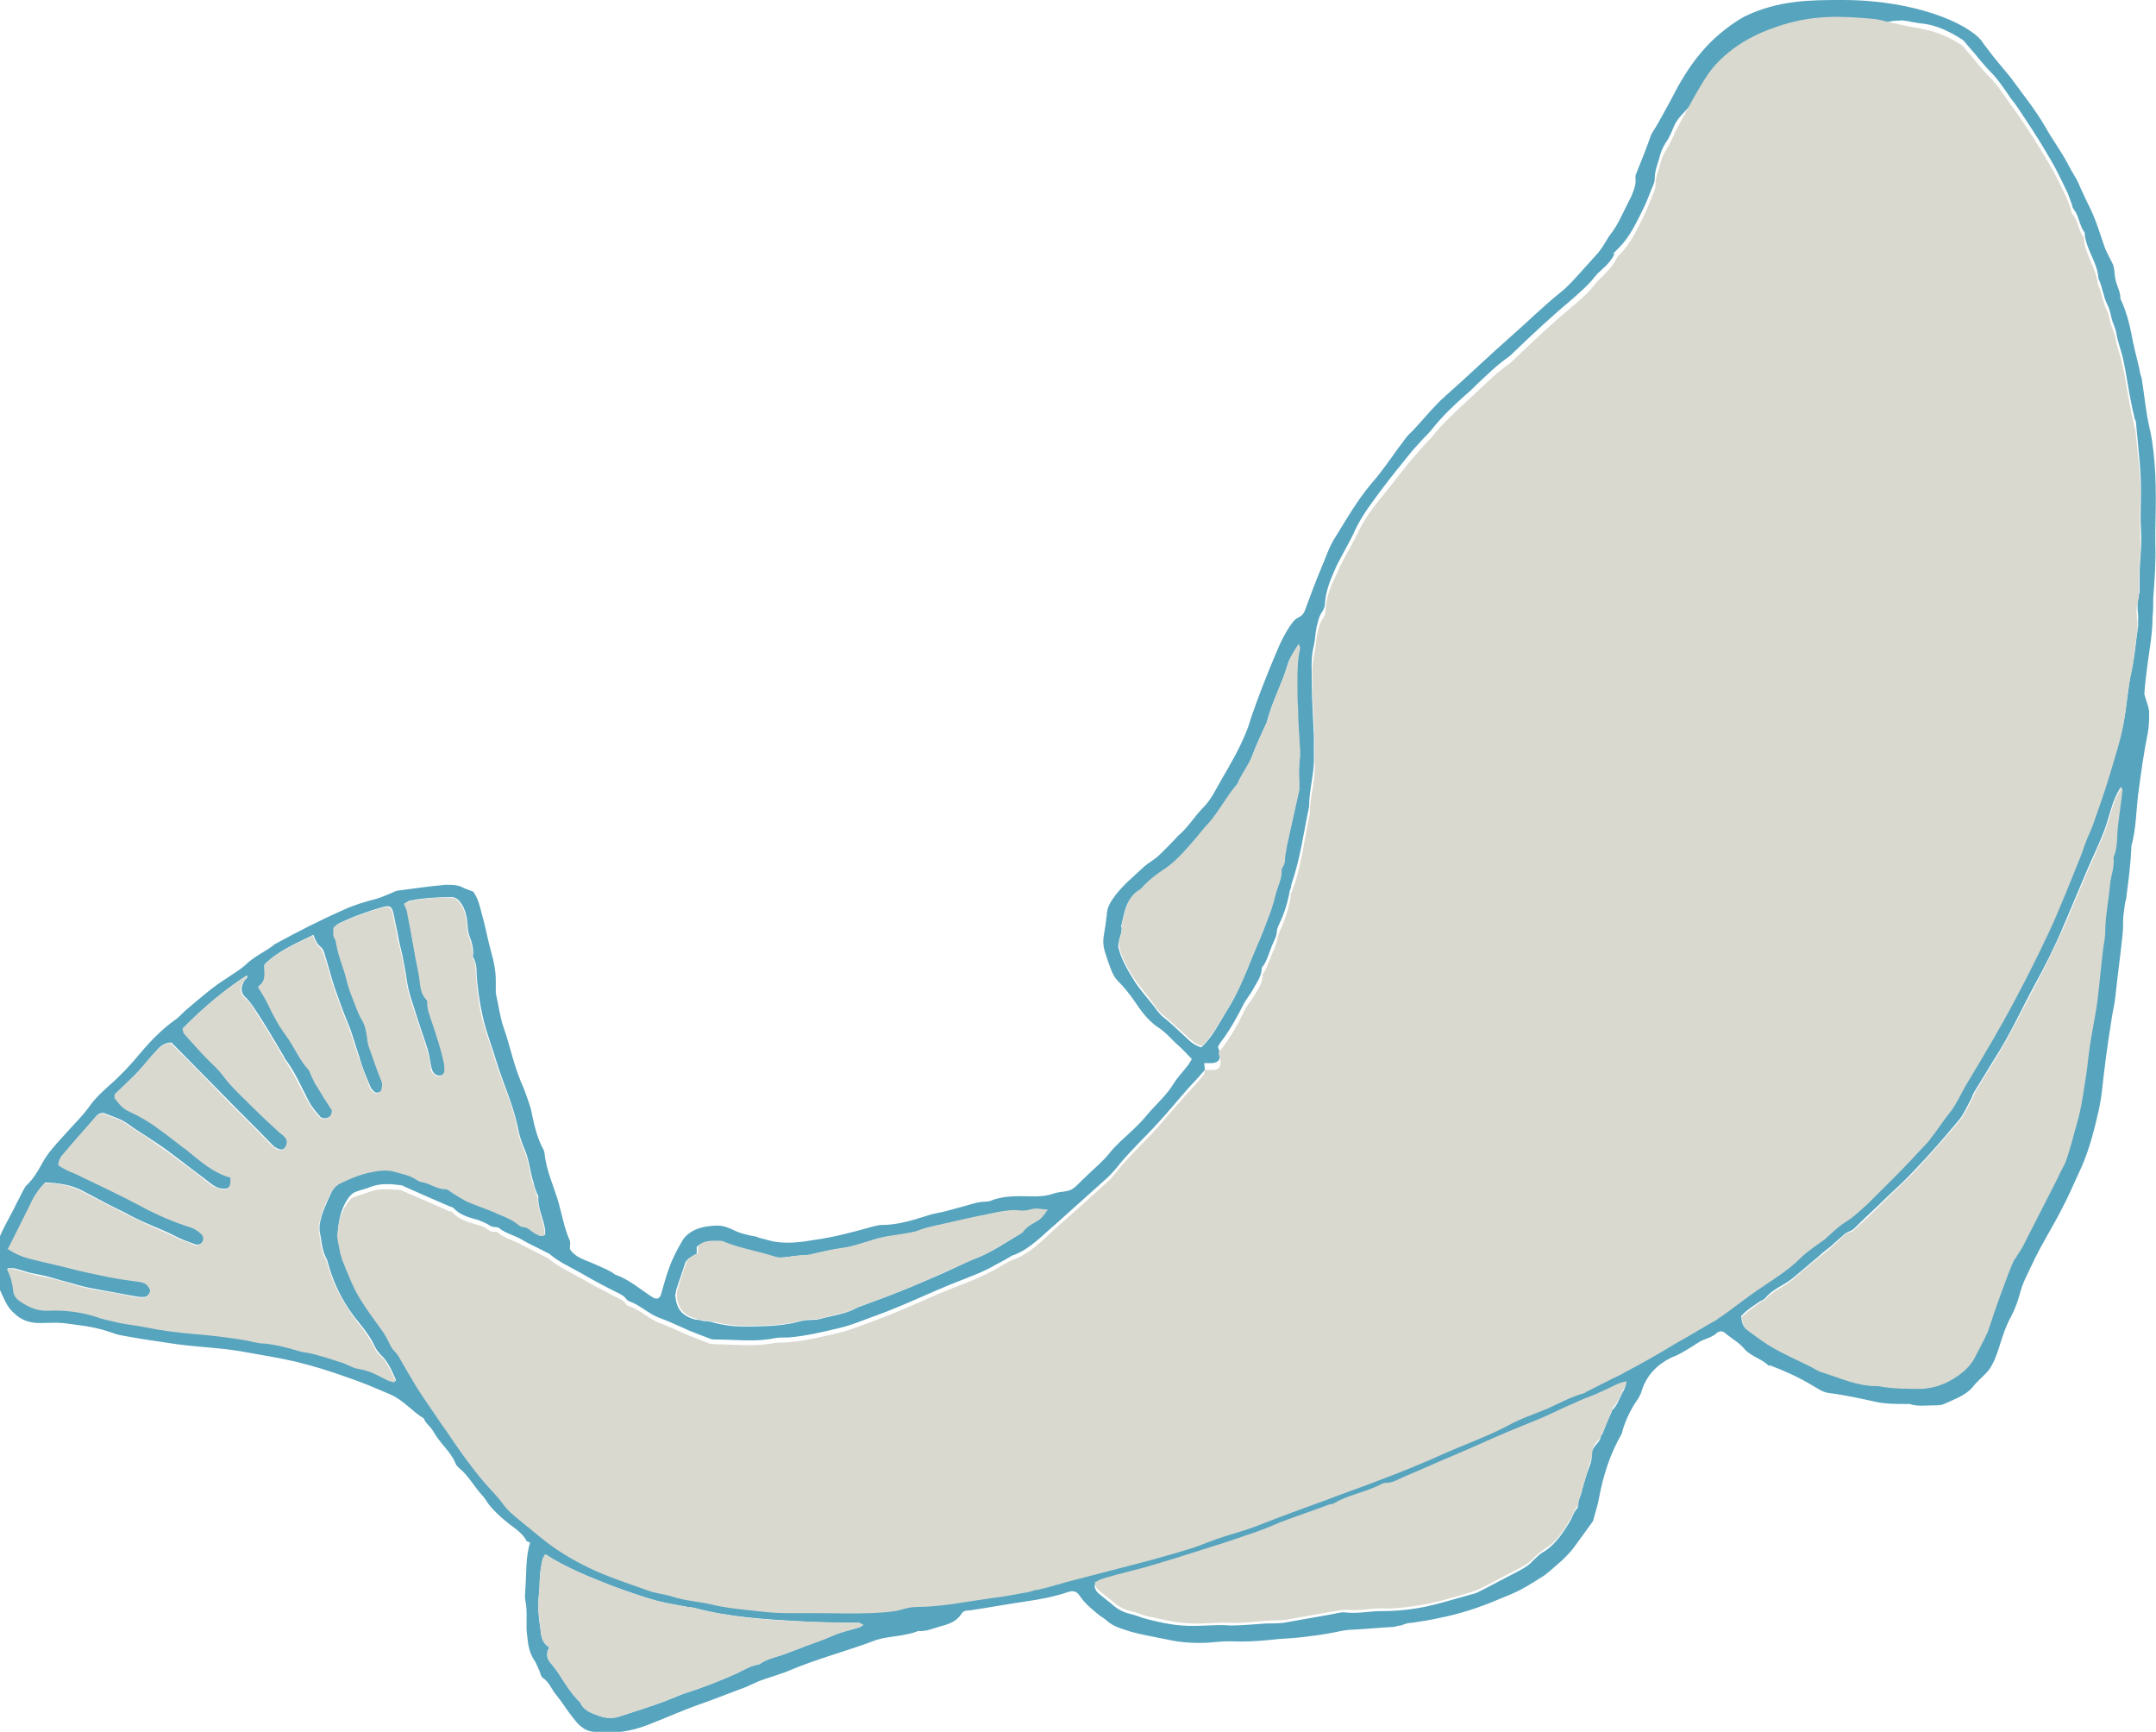
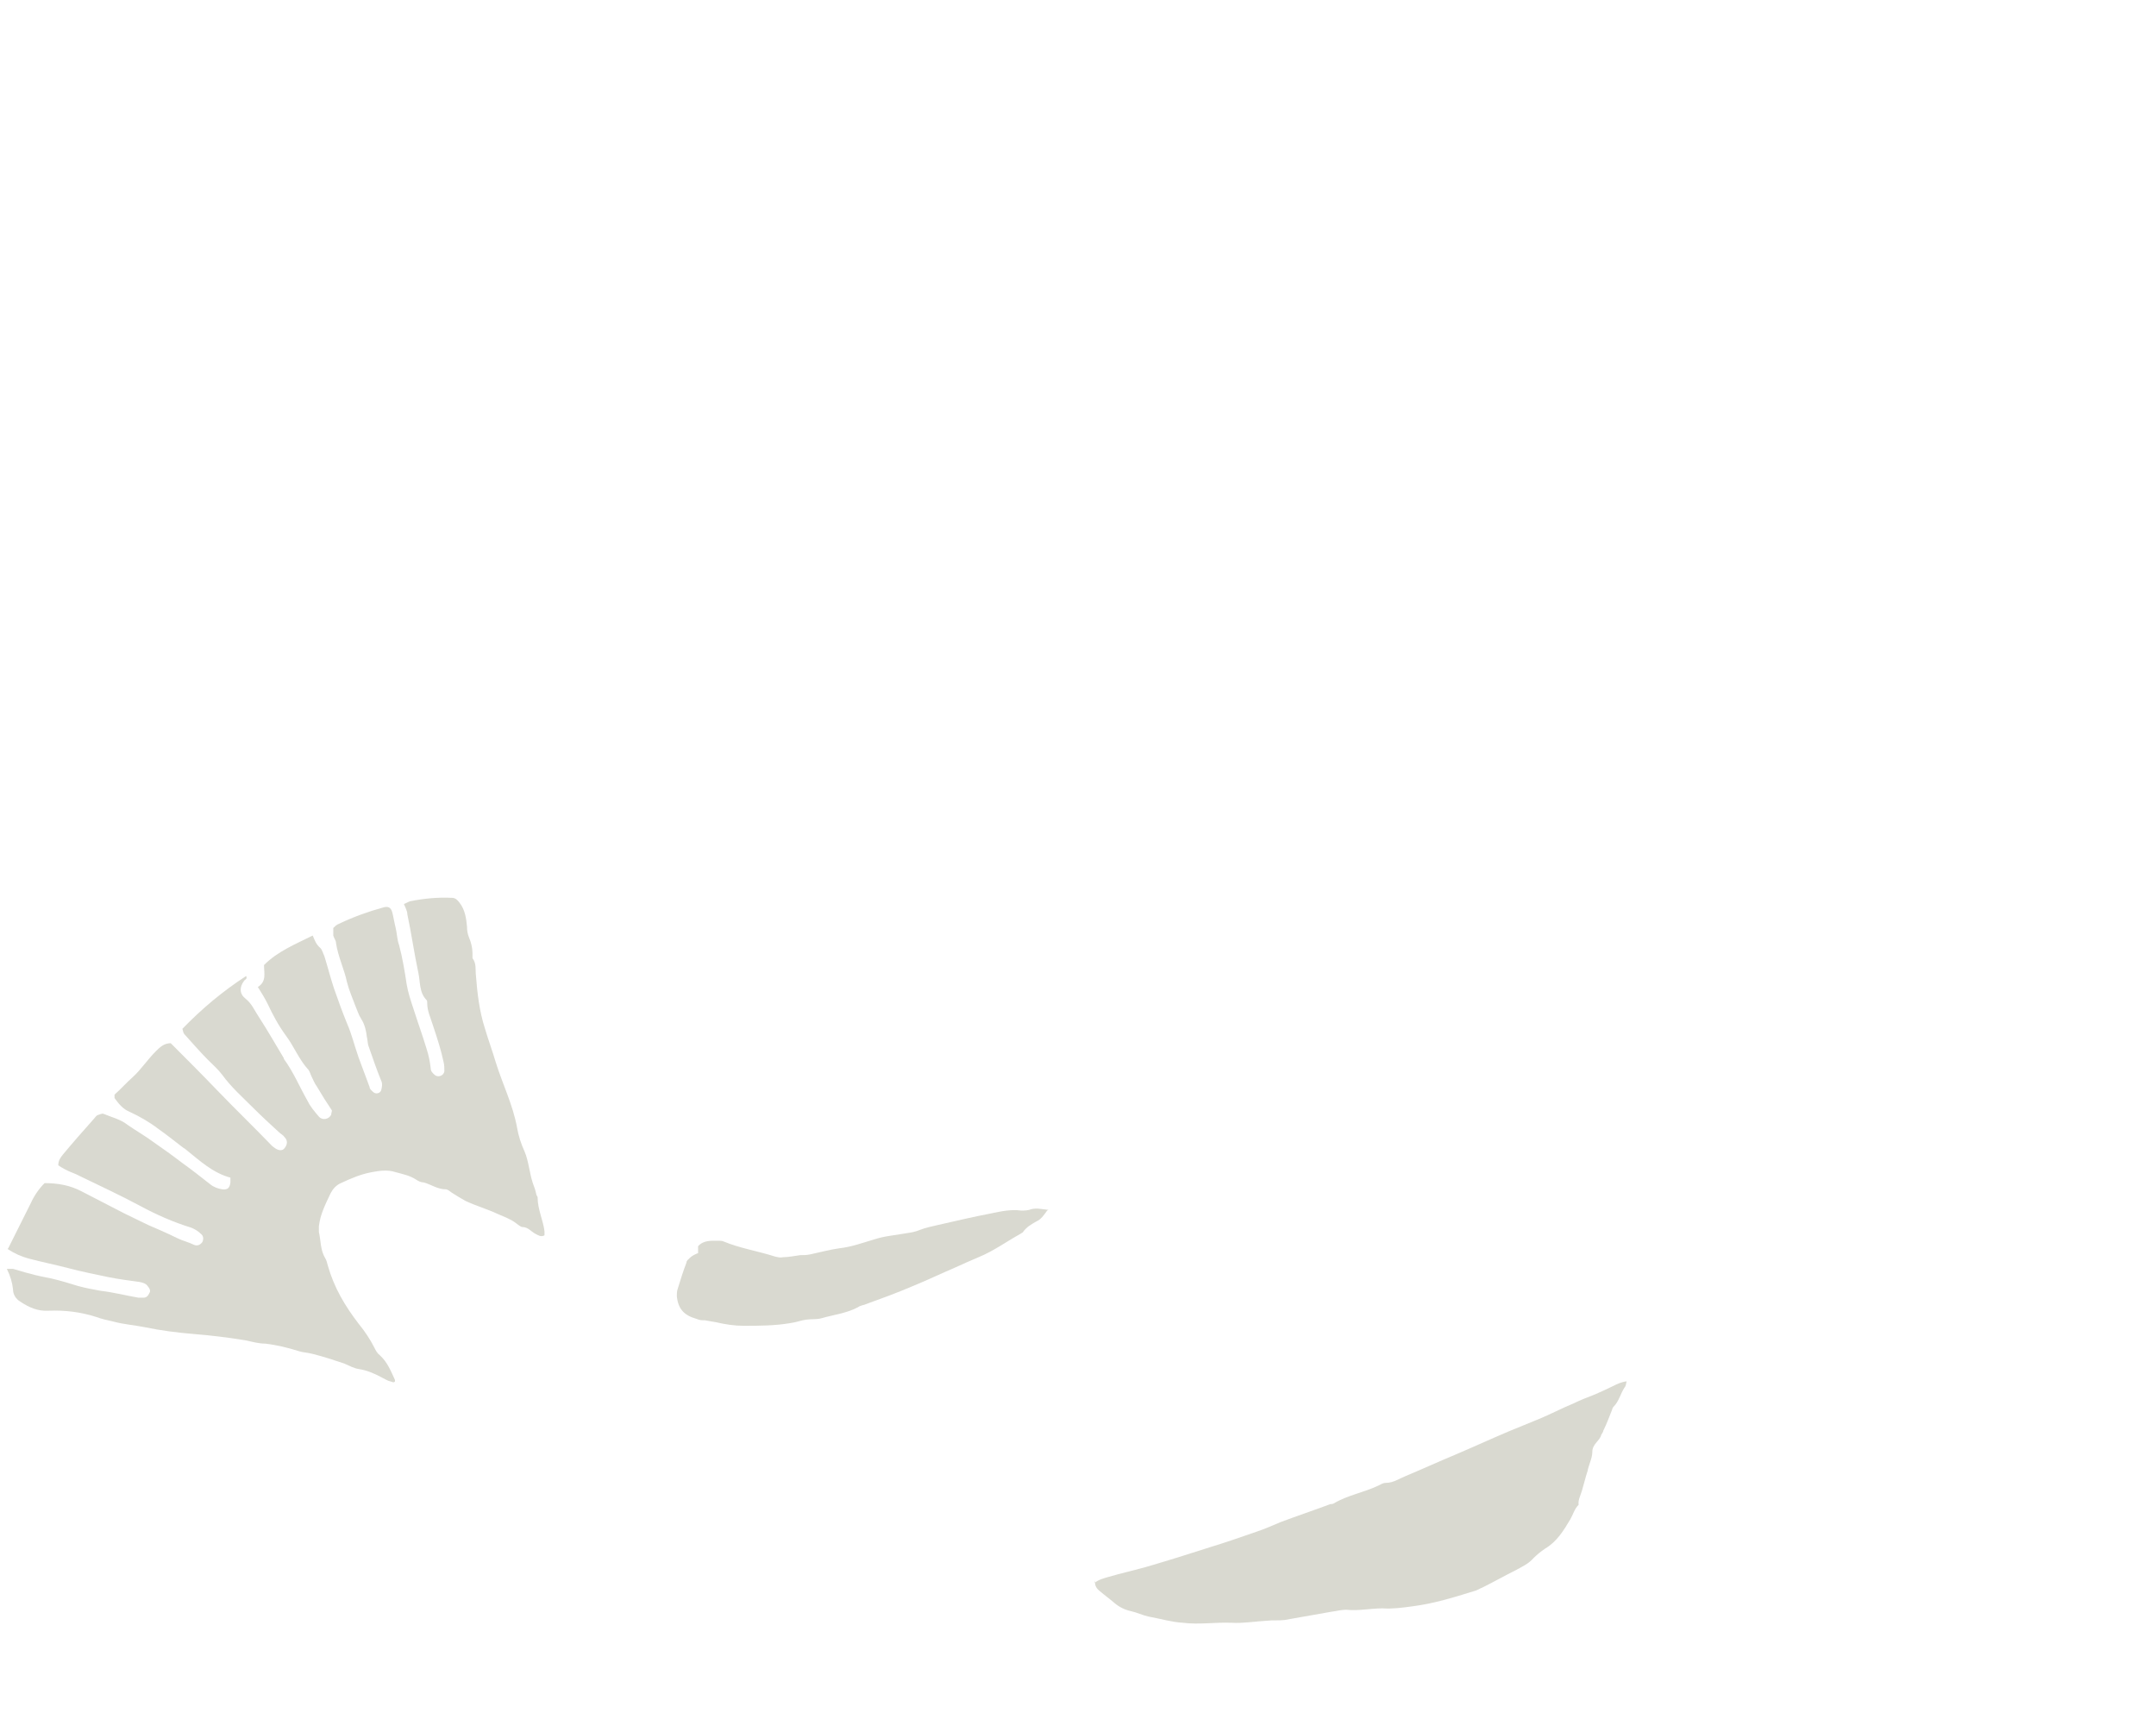
<svg xmlns="http://www.w3.org/2000/svg" viewBox="0 0 314.4 252.5">
  <defs>
    <style>      .cls-1 {        fill: #d9d9d0;      }      .cls-2 {        fill: #57a4be;      }    </style>
  </defs>
  <g>
    <g id="Layer_2">
      <g id="Design">
        <g>
-           <path class="cls-2" d="M76.8,224.7c-.4-.8-1-1.3-1.6-1.8-1.4-1-2.7-2.1-3.8-3.4-.4-.5-.7-1.1-1.1-1.5-1.2-1.3-2-2.9-3.4-4-.2-.2-.4-.4-.5-.7-.7-1.7-2.3-2.9-3.2-4.6-.4-.7-1.1-1.1-1.4-1.9-1.7-1-3-2.7-4.9-3.5-2.1-.9-4.2-1.8-6.3-2.5-2.5-.9-5.1-1.7-7.6-2.3-2.6-.6-5.3-1-8-1.5-3-.5-6.1-.6-9.1-1-2.8-.4-5.5-.8-8.2-1.3-.7-.1-1.3-.4-2-.6-2.1-.7-4.3-.9-6.5-1.2-1.1-.1-2.3,0-3.4,0-1.4,0-2.7-.4-3.7-1.4-.6-.5-1-1.1-1.3-1.7-.6-1.2-1.2-2.5-1.5-3.8-.5-1.7-.2-3.4.4-5,.6-1.7,1.6-3.3,2.4-4.9.3-.7.7-1.3,1-2,.3-.5.5-1.1.9-1.4.9-.9,1.5-1.9,2.1-3,.8-1.5,1.9-2.7,3-3.9,1.4-1.6,2.9-3,4.1-4.7.8-1.1,1.8-2,2.8-2.9,1.6-1.4,3.1-3,4.5-4.7,1.6-1.9,3.3-3.6,5.3-5,.5-.4.9-.9,1.4-1.3,1.9-1.6,3.8-3.3,5.9-4.6,1-.7,2.1-1.3,3-2.2.9-.8,2-1.4,3.1-2.1.3-.2.6-.4.8-.6,3.3-1.8,6.6-3.5,10-5,1.5-.7,3.1-1.2,4.7-1.6.8-.2,1.6-.6,2.4-.9.4-.2.8-.4,1.3-.4,2.2-.3,4.4-.6,6.6-.8.8,0,1.6,0,2.3.3.5.3,1,.4,1.7.7.7.9,1,2.2,1.3,3.4.5,1.7.8,3.5,1.3,5.3.4,1.4.7,2.8.7,4.3,0,.3,0,.7,0,1,0,.3,0,.6,0,.8.4,1.7.6,3.4,1.1,4.9.9,2.5,1.4,5.1,2.4,7.6.2.6.5,1.1.7,1.7.4,1.2.9,2.3,1.1,3.6.4,1.8.8,3.5,1.7,5.1,0,0,0,.2.1.3.2,2.6,1.4,5,2.1,7.5.5,1.8.8,3.6,1.6,5.4.1.3,0,.8,0,1.2.8,1.3,2.3,1.6,3.6,2.2,1.1.5,2.2.9,3.1,1.6,0,0,0,0,.1,0,1.9.7,3.5,2.1,5.2,3.2.6.4,1.1.3,1.3-.4.4-1.3.7-2.6,1.2-3.9.5-1.4,1.2-2.7,1.9-3.9.8-1.3,2.2-1.9,3.7-2.1,1.7-.2,2.2-.2,3.9.6.8.4,1.7.6,2.6.8.4,0,.8.2,1.1.3.9.2,1.7.5,2.6.6,1.8.2,3.5,0,5.2-.3,3-.4,5.9-1.2,8.8-2,.4-.1.8-.2,1.2-.2,2.1,0,4.2-.6,6.1-1.2.6-.2,1.2-.4,1.8-.5,1.2-.2,2.4-.6,3.6-.9,1.2-.3,2.4-.8,3.6-.8.4,0,.8-.1,1.2-.3,1.3-.4,2.5-.5,3.8-.5,1.7,0,3.4.2,5-.4.9-.3,1.9-.2,2.6-.6s1.3-1.2,2-1.8c1.2-1.2,2.5-2.2,3.6-3.6.4-.5.9-1,1.4-1.5,1.4-1.3,2.9-2.6,4.1-4.1,1.3-1.5,2.8-2.8,3.8-4.5.5-.8,1.2-1.5,1.8-2.3.3-.3.5-.7.8-1.2-.7-.7-1.3-1.4-2-2-1-.9-1.8-1.9-2.9-2.6-1.5-1-2.5-2.4-3.5-3.9-.7-1-1.5-2-2.4-2.9-.7-.7-1-1.7-1.3-2.5-.4-1.2-.9-2.3-.8-3.6.1-.9.3-1.8.4-2.7,0-.3.1-.6.1-.8,0-1.1.6-2,1.2-2.8,1.2-1.6,2.8-2.9,4.3-4.3.6-.5,1.3-.9,1.9-1.4.9-.8,1.7-1.7,2.5-2.5s.1-.2.2-.3c1.6-1.2,2.6-3,4-4.4,1.1-1.1,1.8-2.6,2.6-4,1.4-2.4,2.8-4.8,3.8-7.4.3-.8.5-1.6.8-2.4.8-2.3,1.7-4.6,2.6-6.8.8-1.9,1.5-3.8,2.6-5.5.4-.6.8-1.3,1.5-1.6.6-.3.8-.7,1-1.3.7-1.9,1.4-3.8,2.2-5.7.7-1.6,1.2-3.3,2.2-4.8,1.6-2.6,3.1-5.2,5.1-7.6,1.5-1.7,2.8-3.6,4.1-5.4.6-.7,1-1.5,1.7-2.1,1.7-1.7,3.2-3.7,5-5.3,3.3-2.9,6.5-6,9.8-8.9,2.4-2.1,4.6-4.3,7.1-6.3,1-.8,1.9-1.8,2.8-2.8.9-1,1.8-2,2.7-3,.3-.4.6-.8.9-1.3.2-.3.4-.7.6-1,.7-.9,1.3-1.8,1.8-2.9.5-1,1-2,1.5-3,.3-.8.7-1.6.6-2.5,0-.2,0-.3,0-.5.6-1.6,1.3-3.2,1.9-4.9.7-2,.2-.5,2.2-4.2,1.4-2.5,2-3.8,2.5-4.6.9-1.5,2.1-3.4,4-5.4.2-.2,2.4-2.5,5.3-4.1C259.4,0,264,0,268.7,0c10.5,0,18.3,3.4,20.3,6,.1.2.8,1.1,1.8,2.4,1.3,1.6,2.2,2.6,2.7,3.3,1.6,2.2,3.3,4.3,4.7,6.7,1.1,2,2.5,3.8,3.5,5.8.5,1,1.2,1.9,1.6,3,.6,1.3,1.2,2.6,1.8,3.8.7,1.6,1.2,3.3,1.8,5,.3.8.7,1.5,1.1,2.3.4.7.3,1.6.5,2.5.2.9.7,1.7.7,2.6,0,.3.2.5.3.8.6,1.4,1,2.9,1.3,4.4.3,1.8.8,3.5,1.2,5.3,0,.4.2.8.3,1.2.3,1.8.5,3.7.8,5.5.2,1.2.5,2.3.7,3.5.7,4.5.6,8.9.5,13.4,0,.6,0,1.1,0,1.7.1,2.7-.1,5.3-.3,8,0,.9,0,1.8-.1,2.7,0,2.3-.4,4.5-.7,6.7-.2,1.5-.4,3-.5,4.6.2.8.6,1.7.7,2.5,0,1.1,0,2.2-.2,3.2-.6,2.9-1,5.9-1.4,8.9-.3,2.5-.3,5.1-1,7.6,0,.1,0,.2,0,.3-.1,2.3-.4,4.6-.7,6.9,0,.3-.1.7-.2,1-.1.9-.3,1.8-.3,2.7,0,.7,0,1.5-.1,2.2-.3,2.9-.7,5.7-1,8.6-.1,1-.3,2-.5,3-.4,2.6-.8,5.1-1.1,7.7-.2,1.4-.3,2.8-.5,4.2-.2,1.3-.5,2.6-.8,3.8-.6,2.4-1.3,4.8-2.4,7.1-.8,1.7-1.5,3.4-2.4,5.1-1.4,2.8-3.1,5.4-4.4,8.2-.7,1.5-1.5,2.9-1.9,4.6-.3,1.1-.7,2.1-1.2,3.1-.8,1.4-1.3,3-1.8,4.6-.4,1.2-.8,2.4-1.6,3.4-.7.8-1.6,1.5-2.2,2.3-1.1,1.3-2.7,1.8-4.2,2.5-.4.2-1,.2-1.5.2-1.2,0-2.4.2-3.5-.2-.2,0-.4,0-.7,0-1.4,0-2.8,0-4.2-.3-2.3-.5-4.5-1-6.9-1.3-.9-.1-1.7-.7-2.4-1.1-2-1.2-4-2.1-6.1-2.9,0,0-.3,0-.3,0-1-1-2.5-1.3-3.5-2.4-.8-1-2-1.6-2.9-2.4-.4-.3-.8-.2-1.1,0-.6.6-1.4.8-2.1,1.1-.5.2-1,.6-1.5.9-1,.6-1.9,1.2-3,1.6-2.1,1-3.7,2.6-4.4,4.9-.1.4-.3.7-.5,1.1-1,1.4-1.8,3-2.3,4.7,0,.2-.1.4-.2.6-1.6,2.8-2.6,5.9-3.2,9.1-.2,1.1-.5,2.1-.8,3.1,0,.3-.2.5-.4.8-.8,1.1-1.6,2.2-2.4,3.3-.5.7-1.1,1.3-1.7,1.9-.9.8-1.8,1.6-2.7,2.3-1.1.7-2.2,1.4-3.3,2-1.1.6-2.2,1-3.4,1.5-2.8,1.2-5.6,2.1-8.6,2.7-1.3.3-2.7.5-4,.7-.6,0-1.1.2-1.6.4-.3,0-.7.1-1,.2-2,.1-4,.3-5.9.4-1,0-1.9.2-2.8.4-1.5.3-3.1.5-4.7.7s-3.2.2-4.7.4c-2,.2-3.9.3-5.9.2-1,0-2,.1-3.1.2-1.9.1-3.9,0-5.7-.4-1.9-.4-3.8-.7-5.6-1.2-1.2-.4-2.5-.7-3.5-1.6-.3-.3-.7-.5-1.1-.8-1.1-.9-2.1-1.7-2.9-2.9-.4-.6-.9-.7-1.6-.5-2,.7-4.2,1.1-6.3,1.4-2.7.4-5.4.9-8.1,1.3-.4,0-.9,0-1.2.5-.7,1.1-1.8,1.5-3,1.8-1.1.3-2.1.8-3.3.7-2,.8-4.1.7-6.1,1.3-.6.2-1.3.5-1.9.7-3.5,1.2-7,2.2-10.4,3.6-1.6.7-3.2,1.1-4.8,1.7-.7.3-1.3.6-2,.9-2.2.8-4.4,1.7-6.7,2.5-2.3.8-4.5,1.8-6.8,2.7-2.4,1-4.8,1.6-7.4,1.3-.2,0-.5,0-.7,0-1.6.1-2.6-.8-3.5-2-.9-1.1-1.6-2.3-2.5-3.4-.7-.8-1-1.9-2-2.5-.2-.2-.3-.6-.4-.9-.3-.6-.5-1.3-.9-1.8-.6-1-.8-2.1-.9-3.2-.3-1.8.1-3.6-.3-5.4-.1-.5,0-1,0-1.5.2-2.3,0-4.6.7-6.9h0ZM175.7,156c-.7.8-1.3,1.5-1.9,2.1-.3.3-.6.7-.9,1-1.4,1.6-2.7,3.2-4.1,4.7-2,2.2-4.2,4.2-6,6.5-.4.5-.8.9-1.3,1.4-2.6,2.3-5.1,4.6-7.7,6.9-1.9,1.6-3.6,3.5-6,4.4,0,0,0,0-.1,0-.8.5-1.7,1-2.5,1.4-1.7,1-3.6,1.7-5.4,2.4-4.1,1.6-8.1,3.6-12.3,5.1-1.7.6-3.3,1.3-5,1.7-2.5.6-5,1.2-7.5,1.4-.7,0-1.4,0-2,.1-2.9.6-5.8.2-8.6.2-.3,0-.6,0-.8-.1-1.1-.4-2.1-.8-3.1-1.2-1.4-.6-2.8-1.3-4.2-1.8-1.7-.6-2.9-1.9-4.6-2.5,0,0-.2-.1-.3-.2-.4-.6-.9-.8-1.5-1.1-1.8-.9-3.5-1.8-5.2-2.8-1.6-.9-3.2-1.6-4.6-2.8-.2-.1-.4-.2-.6-.3-1.1-.6-2.3-1.1-3.3-1.7-1.1-.7-2.4-.9-3.5-1.8-.1,0-.3-.1-.5-.1-.4,0-.6-.1-.9-.3-.5-.3-1-.5-1.5-.7-1.4-.4-2.7-.7-3.7-1.8-.1-.1-.3-.1-.5-.2-2.1-.9-4.2-1.8-6.4-2.8-.3-.1-.5-.3-.8-.3-1.5-.2-3-.3-4.5.3-.7.3-1.4.4-2.1.7-.3.1-.6.4-.8.6-1.1,1.4-1.5,3-1.7,4.7,0,.2,0,.4,0,.7.1.7.3,1.4.4,2.2,0,.3.1.7.3,1,.9,2.2,1.7,4.3,3,6.3.8,1.1,1.6,2.2,2.3,3.3.5.8,1.1,1.6,1.5,2.4.2.5.5,1,.9,1.4s.5.5.6.8c.8,1.4,1.6,2.7,2.4,4.1,1,1.5,2.1,3,3,4.5.7,1.1,1.5,2.1,2.2,3.2,1.5,2.1,3,4.3,4.7,6.3.9,1,1.9,2,2.7,3,.7,1,1.6,1.7,2.5,2.5,1.1.9,2.2,1.8,3.3,2.7,2.1,1.7,4.4,3.2,6.9,4.3,2.7,1.3,5.5,2.2,8.3,3.2,1.3.5,2.7.6,3.9,1,1.8.6,3.7.7,5.5,1.1,1.9.4,3.9.6,5.9.9,1.7.2,3.4.4,5.1.4,1.4,0,2.7,0,4.1,0,2.8,0,5.5.2,8.3,0,1.5,0,2.9,0,4.4-.5.7-.2,1.4-.3,2.2-.4,3.7,0,7.4-.9,11.1-1.3,1.8-.2,3.6-.6,5.4-.9.4,0,.8-.2,1.2-.3,1.4-.4,2.7-.8,4.1-1.1,2.6-.7,5.2-1.3,7.7-2,1.5-.4,3.1-.8,4.6-1.2,2.2-.6,4.4-1.2,6.5-1.9,1.1-.3,2.1-.8,3.2-1.2,2-.7,4.1-1.2,6.1-2,3.3-1.3,6.6-2.4,9.9-3.7,2.3-.9,4.7-1.7,7-2.6,3.2-1.3,6.5-2.5,9.6-3.9,3.3-1.5,6.7-2.7,10-4.4,1.8-.9,3.8-1.5,5.6-2.4,1.8-.8,3.5-1.8,5.5-2.3.1,0,.2-.1.3-.2,1.7-.8,3.4-1.6,5-2.5,1.1-.5,2.1-1.1,3.1-1.7,1.7-.9,3.3-1.9,5-2.9,2-1.1,3.9-2.3,5.9-3.4.1,0,.3-.2.4-.3,1.9-1.2,3.6-2.7,5.5-4,2.1-1.5,4.4-2.8,6.3-4.7,1-1,2.3-1.8,3.5-2.7,1-.8,2-1.7,3-2.5,1.2-.8,2.3-1.8,3.4-2.8.5-.5,1-1,1.6-1.6.8-.8,1.6-1.6,2.4-2.4,1.3-1.4,2.6-2.8,4-4.2.4-.4.7-.9,1.1-1.3.6-.8,1.2-1.5,1.7-2.3.6-.8,1.3-1.6,1.8-2.5.7-1.1,1.2-2.3,1.9-3.4,2.4-4,4.9-8.1,7-12.2,1.6-3.2,3.2-6.4,4.8-9.6.9-1.9,1.7-3.8,2.5-5.8.7-1.7,1.4-3.5,2.1-5.2.3-.7.5-1.5.8-2.2.3-.8.7-1.5,1-2.4.8-2.2,1.6-4.5,2.3-6.8,1-3.1,2-6.2,2.4-9.4.3-2.1.5-4.3,1-6.4.4-1.9.5-3.8.8-5.7,0-.4,0-.9,0-1.4-.1-1.1-.2-2.3.2-3.4,0-.2,0-.6,0-.8,0-.5,0-1,0-1.5,0-2.3.4-4.6.2-7-.1-1.5,0-3.1,0-4.6.1-3.6-.4-7.1-.7-10.7,0-.2,0-.4-.2-.7-.1-.6-.3-1.2-.4-1.8-.5-2.3-.8-4.7-1.3-7-.3-1.3-.8-2.5-1-3.8-.1-.6-.4-1.2-.6-1.8-.2-.7-.3-1.6-.7-2.3-.6-1.2-.7-2.6-1.3-3.8-.1-2.3-1.8-4.2-2-6.5,0,0,0-.1,0-.2-.8-1-.8-2.4-1.6-3.4-.2-.2-.2-.5-.3-.8-.2-.5-.4-1.1-.6-1.6-.8-1.6-1.5-3.2-2.4-4.7-1.1-1.9-2.2-3.7-3.4-5.5-.8-1.2-1.6-2.5-2.5-3.6-.9-1.3-1.8-2.7-2.9-3.8-1.2-1.2-2.2-2.6-3.3-3.8-.3-.3-.5-.7-.8-.9-1.7-1.1-3.5-2-5.4-2.3-.8-.1-1.6-.2-2.5-.4-.4,0-.8-.2-1.2-.1-1.3,0-2.5.2-3.6,1.2-1.1,1-1.9,2.2-2.9,3.3-1.6,1.7-1.9,3.8-2,6,0,1.5.2,3.1.5,4.5.2,1,.2,1.9.2,2.9,0,.4-.1.9-.2,1.3-1,1.4-2.2,2.3-4,2.3-.2,0-.3,0-.5,0-.6.1-1.2,0-1.8-.2-.7-.2-1.4-.5-2.1-.7-.9-.4-1.9-.6-2.6-1.2-.7-.5-1.5-.9-2.3-1.5-.6-.4-1.1-.7-1.5-1.3-1-1.3-2.5-2.1-3.5-3.4,0-.1-.3-.1-.4-.3-.4-.3-.8-.6-1.2-1-.3,0-.6,0-.9,0-.9-.2-1.5.1-2.1.8-.7.8-1.5,1.5-2,2.5-.4.9-.7,1.8-1.3,2.6-.5.8-.8,1.6-1,2.5-.3.9-.6,1.8-.6,2.8,0,.4-.2.9-.4,1.3-.4,1-.8,2.1-1.3,3.1-1,2-1.9,4-3.5,5.6s-.5.6-.7,1c-.4.8-1,1.5-1.7,2.1-.4.4-.8.7-1.1,1.1-.9,1.2-2.1,2.2-3.2,3.2-3,2.5-5.9,5.2-8.7,7.9-.2.2-.5.5-.8.7-1.7,1.2-3.1,2.6-4.6,4-.5.5-1,1-1.5,1.4-1.8,1.6-3.5,3.2-5,5.1-.4.5-.8.9-1.3,1.4-.7.8-1.5,1.6-2.1,2.4-1.3,1.6-2.6,3.2-3.8,4.8-1.4,1.9-2.9,3.8-3.9,5.9-.8,1.8-1.9,3.6-2.8,5.4-.8,1.8-1.6,3.6-1.7,5.6,0,.4-.2.8-.4,1.1-.5.7-.6,1.5-.8,2.2-.2.9-.2,1.8-.4,2.7-.5,1.9-.3,3.7-.3,5.6,0,2.5.2,5.1.3,7.6,0,1,0,1.9,0,2.9.1,2.5-.7,4.9-.7,7.4-.8,3.8-1.3,7.7-2.6,11.4,0,.3-.1.6-.2.8-.3,1.7-.8,3.4-1.6,5-.1.3-.3.6-.3,1,0,.6-.3,1.1-.5,1.6-.6,1.2-.8,2.6-1.7,3.7,0,1.3-.8,2.2-1.3,3.2-.4.7-.9,1.3-1.3,2-1,2-2.1,4-3.5,5.8-.1.2-.2.4-.3.5.1.4.3.8.3,1.2,0,.8-.3,1.1-1.1,1.2-.4,0-.9,0-1.2,0h0ZM1.2,182c1,.7,2,1.2,3.1,1.4,1.9.5,3.9,1,5.8,1.4,1.9.5,3.9.9,5.8,1.3,1.5.3,3,.5,4.5.7.5,0,1,.2,1.3.7.2.3.4.6.2.9-.2.4-.5.7-.9.7-.2,0-.4,0-.7,0-1.8-.3-3.7-.7-5.5-1-1.1-.2-2.2-.4-3.3-.7-1.3-.4-2.6-.7-3.9-1.1-1-.3-2.1-.5-3.1-.7-.8-.2-1.6-.5-2.5-.7-.2,0-.5,0-.9,0,.5,1.1.8,2,.9,3,0,.7.5,1.4,1.1,1.8,1.3.8,2.6,1.4,4.1,1.3,2.3-.1,4.6.2,6.9.9.9.2,1.8.5,2.6.7,1.5.4,3,.4,4.5.8,2.4.5,4.8.8,7.2,1,2.5.2,5,.5,7.4.9,1,.1,2,.4,3,.5,1.7.1,3.3.6,4.9,1.1.6.2,1.3.2,2,.4,1.5.4,3,.9,4.6,1.4.7.2,1.4.7,2.1.8,1.3.2,2.4.8,3.5,1.3.4.2.7.4,1.1.5.2,0,.5.3.7,0,0,0,0-.1,0-.2-.6-1.3-1.1-2.6-2.2-3.6-.3-.3-.6-.7-.8-1.1-.6-1.3-1.4-2.4-2.3-3.5-2.1-2.5-3.6-5.3-4.5-8.5-.1-.4-.2-.8-.4-1.1-.6-1.2-.6-2.5-.9-3.8,0-.3,0-.6,0-.8.2-1.7,1-3.2,1.7-4.8.3-.7.9-1.2,1.5-1.5,1.4-.7,2.9-1.3,4.5-1.6,1.1-.2,2.3-.4,3.5,0,1,.3,2.1.5,3,1.1.3.2.7.3,1.1.4,1.1.3,2,1,3.2,1,.3,0,.6.3.9.5.7.4,1.3.9,2,1.2,1.5.8,3.2,1.2,4.7,1.9.9.4,1.8.8,2.6,1.3.3.2.7.6,1,.6.8,0,1.3.6,1.9,1,.4.2.7.5,1.3.2,0-.2,0-.4,0-.6-.2-1.7-1.1-3.2-1-4.9,0-.2-.1-.3-.2-.5-.2-.5-.4-1.1-.5-1.6-.5-1.5-.6-3.1-1.2-4.6-.5-1.1-.9-2.3-1.1-3.5-.7-3.3-2.1-6.3-3.1-9.5-.5-1.7-1.1-3.3-1.6-5-.7-2.5-1.1-5.1-1.3-7.7,0-.8,0-1.7-.5-2.5-.1-.2,0-.4,0-.7,0-.8-.2-1.6-.5-2.3-.2-.5-.3-1.1-.3-1.6-.1-1.2-.3-2.5-1.1-3.5-.3-.4-.6-.6-1.1-.7-2,0-4.1.1-6.1.5-.3,0-.6.3-.9.4.2.6.4,1.1.5,1.5.5,2.8.9,5.7,1.6,8.5.3,1.3.1,2.9,1.2,4,.1.1.1.3.1.5,0,1.1.5,2.1.8,3.1.5,1.8,1.2,3.7,1.6,5.5,0,.4.1.9.1,1.3,0,.6-.7.9-1.3.6-.4-.2-.6-.6-.7-1.1-.2-.9-.3-1.9-.6-2.8-.6-1.9-1.3-3.8-1.9-5.8-.4-1.2-.8-2.4-1-3.6-.3-1.9-.6-3.8-1.1-5.7-.2-.8-.3-1.7-.5-2.5-.2-.8-.3-1.6-.5-2.3-.2-.7-.5-.9-1.3-.7-2.2.6-4.4,1.4-6.5,2.4-.3.1-.5.4-.8.6,0,.4,0,.8,0,1.1,0,.4.4.7.4,1.1.3,2,1.2,3.8,1.6,5.7.3,1.2.8,2.2,1.2,3.4.3.7.5,1.4.9,2,.5.8.7,1.7.8,2.6,0,.4,0,.8.2,1.2.6,1.8,1.3,3.5,1.9,5.2.2.5.1.9,0,1.3-.1.5-.9.7-1.2.3-.2-.2-.4-.4-.5-.7-.6-1.4-1.2-2.8-1.6-4.3-.6-1.7-1-3.4-1.7-5-.7-1.7-1.3-3.4-1.9-5.1-.5-1.5-.9-3.1-1.4-4.7-.1-.4-.3-1-.6-1.2-.6-.5-.8-1-1.1-1.8-2.6,1.3-5.1,2.3-7.1,4.3,0,1.2.3,2.4-.9,3.2.5.8,1,1.6,1.4,2.4.7,1.7,1.6,3.2,2.7,4.7,1.2,1.6,1.9,3.5,3.3,5,.3.3.4.7.5,1.1.2.5.4.9.7,1.3.7,1.1,1.4,2.3,2.2,3.5,0,.1,0,.4-.1.6-.3.7-1.4.9-1.8.3-.6-.7-1.2-1.4-1.6-2.2-1.1-2.1-2-4.3-3.5-6.2,0,0,0,0,0-.1-1.2-2-2.4-4.1-3.7-6.1-.6-.9-1.1-1.8-1.9-2.6-.9-.7-.8-1.7-.2-2.6.1-.2.5-.2.3-.7-3.4,2.2-6.4,4.8-9.3,7.7.1.3.1.6.3.8,1.1,1.3,2.3,2.5,3.4,3.7.7.7,1.5,1.4,2.1,2.2,1.3,1.9,3,3.4,4.6,4.9,1.2,1.2,2.4,2.2,3.6,3.4.3.3.6.5.9.8.4.5.3,1.1,0,1.6-.3.4-.8.4-1.4,0-.1,0-.3-.2-.4-.3-2.6-2.7-5.3-5.3-7.9-8-2.3-2.3-4.6-4.7-6.9-7-1,0-1.7.6-2.2,1.2-1.1,1.2-2.1,2.5-3.3,3.7-.9.9-1.9,1.8-2.7,2.6,0,.2,0,.4,0,.5.6.8,1.3,1.6,2.2,2,1.5.7,2.9,1.6,4.2,2.5,1.2.9,2.4,1.8,3.7,2.8,0,0,.2.2.3.2,2,1.6,3.9,3.4,6.5,4.1,0,.3,0,.5,0,.7-.1.8-.5,1.1-1.2,1-.6,0-1.2-.3-1.7-.7-1.4-1.1-2.8-2.1-4.2-3.2-1.3-1-2.6-2-4-2.9-1.3-.9-2.7-1.7-3.9-2.6-1.1-.8-2.3-1.1-3.5-1.6-.2-.1-.6,0-.9.2-.1,0-.2.2-.4.4-1.5,1.8-3.1,3.5-4.6,5.3-.4.4-.7.9-.7,1.6.3.2.7.4,1,.6.7.3,1.5.6,2.2,1,2.9,1.5,5.8,2.8,8.7,4.3,2.4,1.3,4.9,2.3,7.5,3.2.5.2,1,.5,1.4.9.4.3.4.9.2,1.2-.3.4-.7.6-1.2.4-.8-.3-1.7-.6-2.5-1-1.3-.7-2.8-1.3-4.2-1.9-1.2-.5-2.4-1.1-3.5-1.7-2.1-1-4.1-2.1-6.2-3.2-1.7-.9-3.5-1.1-5.4-1.2-.8.9-1.5,1.8-2,2.9-1,2.2-2.1,4.4-3.3,6.6h0ZM309.3,114.7c-.7,1.1-1.1,2.1-1.4,3.1-.4,1.2-.7,2.5-1.2,3.7-.7,1.8-1.6,3.6-2.4,5.5-1.1,2.6-2.2,5.2-3.3,7.8-1.3,3.1-2.8,6.1-4.4,9-1.9,3.5-3.5,7.1-5.7,10.5-1,1.6-2,3.3-3,4.9-.2.3-.3.7-.5,1.1-.6,1.1-1.1,2.3-1.9,3.2-2,2.4-4.1,4.8-6.3,7.1-1.2,1.3-2.6,2.6-3.9,3.8-1.6,1.6-3.3,3.1-4.9,4.7-.2.2-.4.3-.6.4-.7.2-1.2.8-1.8,1.3-.3.3-.7.6-1,.9-.6.5-1.2.9-1.7,1.4-1.3,1.1-2.5,2.1-3.8,3.2-1.3,1.1-3,1.6-4.1,3-.2.2-.5.3-.7.4-1,.7-2,1.3-2.8,2.2.1.8.2,1.5.9,2,1.3.9,2.5,1.8,3.8,2.6,1.6.9,3.3,1.6,5,2.5.7.3,1.3.8,2,1,2.6.7,5.1,2,7.9,2,.1,0,.2,0,.3,0,2.1.3,4.1.5,6.2.4,2.4,0,4.4-1,6.2-2.5.7-.6,1.3-1.3,1.7-2.1.5-1,1-1.9,1.5-2.9.2-.3.3-.6.4-.9.7-2.1,1.4-4.2,2.2-6.3.5-1.4,1.1-2.7,1.6-4.1,0-.1.2-.3.3-.4.3-.5.7-1,1-1.6,1.7-3.3,3.4-6.6,5.1-10,.5-.9,1-1.8,1.3-2.8.6-1.7,1-3.5,1.5-5.2.7-2.5,1-5,1.4-7.5.2-1.7.5-3.5.7-5.2.3-1.8.7-3.6.9-5.4.3-2.4.5-4.9.8-7.3,0-.8.3-1.6.3-2.4,0-2.3.5-4.6.7-6.9.1-1.4.7-2.7.5-4,.5-1.3.4-2.7.6-4,.2-1.9.5-3.8.7-5.7,0,0,0-.2-.2-.6h0ZM159.6,230.8c0,.8.2,1.2.7,1.6.7.6,1.4,1.1,2.1,1.7.7.6,1.5,1,2.4,1.2.9.2,1.7.6,2.6.8,1.6.4,3.3.8,5,.9,2.4.2,4.7-.2,7.1,0,1.7,0,3.5-.2,5.2-.3.8,0,1.7,0,2.5-.1,2.3-.4,4.6-.8,6.8-1.2.7-.1,1.5-.4,2.2-.3,1.8.2,3.5-.2,5.3-.2,1.5,0,2.9-.1,4.4-.3,3-.4,5.9-1.4,8.9-2.2.5-.1,1-.4,1.4-.6,1.6-.8,3.2-1.7,4.8-2.5.9-.5,1.8-.9,2.5-1.7.5-.5,1.1-1.1,1.7-1.4,1.7-1.1,2.7-2.7,3.7-4.3.4-.7.6-1.5,1.2-2.1-.1-.8.3-1.4.5-2.1.2-.9.5-1.9.8-2.8.3-.9.8-1.9.7-2.8,0-1.2,1.1-1.6,1.3-2.5,0-.2.2-.4.3-.6.4-1,.8-2.1,1.3-3.1,0-.2.1-.3.2-.4.8-.8,1-1.9,1.6-2.8.1-.2.2-.5.3-.9-.8.1-1.4.4-2,.7-.9.4-1.8.8-2.6,1.2-1,.4-2.1.9-3.1,1.3-1.7.8-3.4,1.6-5.1,2.3-1.4.6-2.9,1.2-4.4,1.8-2.6,1.1-5.2,2.2-7.8,3.4-2.4,1-4.8,2.1-7.2,3.1-.9.4-1.8,1-2.9,1-.4,0-.8.2-1.1.4-2.1,1-4.5,1.4-6.5,2.6-.1,0-.3,0-.5.1-2.4.8-4.8,1.7-7.2,2.6-1.2.4-2.3.9-3.5,1.4-2.3.8-4.6,1.6-6.9,2.3-3.1,1-6.3,2-9.4,2.9-1.7.5-3.5.9-5.3,1.4-.7.2-1.4.3-2.1.9h0ZM189.4,93.9c-.7,1.1-1.4,2.1-1.7,3.2-.8,2.8-2.3,5.4-3,8.3,0,.2-.2.4-.3.6-.6,1.4-1.3,2.8-1.8,4.2-.5,1.5-1.6,2.7-2.2,4.2-1.4,1.7-2.5,3.6-3.9,5.4-.3.4-.6.7-.9,1-.5.6-.9,1.1-1.4,1.7-1.4,1.7-2.9,3.4-4.8,4.6-1,.6-1.8,1.3-2.6,2.1-.2.2-.4.5-.7.7-2,1.2-2.1,3.2-2.6,5.1.2.7-.1,1.3-.3,2,0,.4-.2.8-.1,1.2.5,1.9,1.5,3.5,2.5,5.1.6.9,1.4,1.8,2.1,2.7.6.7,1.1,1.5,1.7,2.1,1.3,1,2.5,2.2,3.7,3.3.6.6,1.3,1.1,2.1,1.3,1.7-1.6,2.6-3.6,3.8-5.5.7-1.1,1.3-2.3,1.8-3.4.7-1.5,1.3-3,1.9-4.5.7-1.6,1.4-3.2,2-4.9.5-1.2.8-2.5,1.2-3.7.3-1.3,1-2.4.9-3.8,0,0,0-.2.1-.3.4-.4.3-.9.4-1.4,0-.6.2-1.2.3-1.8.6-2.7,1.2-5.4,1.8-8.1,0-.4,0-.8,0-1.2,0-1.2,0-2.4.1-3.6,0-.3,0-.6,0-.8,0-.6-.1-1.1-.1-1.7,0-1.5-.2-2.9-.2-4.4,0-1.2-.2-2.5-.1-3.7,0-1.7,0-3.5.4-5.2,0-.1,0-.3-.2-.6h0ZM125.9,236.9c-.4-.1-.6-.3-.7-.3-2.8,0-5.6,0-8.3-.2-5.3-.3-10.6-.6-15.8-2-.3,0-.6,0-.8-.1-1.5-.3-3-.5-4.5-.9-2.2-.6-4.4-1.4-6.6-2.2-3.3-1.3-6.6-2.6-9.7-4.6-.1.3-.3.5-.4.8-.2,1-.4,2.1-.4,3.2,0,1.1-.2,2.2-.2,3.4s.1,2.3.3,3.4c.1,1.1.2,2.1,1.3,2.8-.6,1-.3,1.8.4,2.5.3.4.6.8.9,1.2,1,1.5,1.9,3.1,3.2,4.3.5,1.2,1.7,1.6,2.8,2,.9.3,1.9.4,2.8.1,2.2-.7,4.4-1.4,6.6-2.2,1-.4,2-.8,3-1.2,2.6-.8,5.1-1.8,7.6-2.9,1-.5,2-1.1,3.1-1.3.1,0,.2,0,.3-.1,1.1-.8,2.5-1,3.8-1.5.5-.2,1.1-.4,1.6-.6,1.7-.7,3.5-1.3,5.2-2,1.2-.6,2.6-.8,3.8-1.2.2,0,.4-.2.7-.4h0ZM152.7,176.5c-.9-.2-1.7-.3-2.5-.1-.5.1-1,.3-1.5.2-1.5-.2-2.9.1-4.3.4-2.6.6-5.2,1.2-7.8,1.7-.9.2-1.8.4-2.6.7-.7.3-1.3.3-2,.5-1.6.3-3.1.4-4.7.9-1.7.5-3.3,1.1-5.1,1.3-1.5.2-2.9.6-4.3.9-.4,0-.9,0-1.4.1-.8,0-1.7.2-2.5.3-.4,0-.8,0-1.2-.1-2.5-.8-5.1-1.2-7.5-2.2-.2,0-.4-.1-.7-.1-1.1,0-2.2,0-3,.8,0,.2,0,.4,0,.5s0,.3,0,.5c-.4.2-.8.5-1.2.7-.2.2-.4.4-.5.7-.4,1.3-.9,2.6-1.3,3.9,0,.3-.2.7-.1,1,.2,1.9,1.1,2.8,2.9,3.3.4,0,.8.1,1.2.2.6,0,1.1.1,1.7.3,1.3.3,2.5.5,3.9.5,2.3,0,4.6,0,6.9-.4.8-.1,1.5-.4,2.3-.5.7-.1,1.5,0,2.2-.2,1.8-.5,3.7-.7,5.3-1.6.4-.2.8-.3,1.3-.5,2.2-.8,4.3-1.6,6.5-2.5,2.1-.9,4.3-1.8,6.4-2.8,1.1-.5,2.2-1.1,3.4-1.5,2.2-.9,4.1-2.2,6.1-3.4.1,0,.3-.2.4-.3.5-.7,1.2-1.1,1.9-1.5.7-.4,1-1,1.6-1.6h0Z" />
-           <path class="cls-1" d="M175.7,156c.3,0,.7,0,1.2,0,.8,0,1.1-.4,1.1-1.2,0-.4-.2-.7-.3-1.2,0-.1.1-.4.3-.5,1.4-1.8,2.5-3.7,3.5-5.8.3-.7.9-1.3,1.3-2,.6-1,1.4-2,1.3-3.2.8-1.1,1.1-2.5,1.7-3.7.2-.5.4-1,.5-1.6,0-.3.2-.7.3-1,.8-1.6,1.3-3.3,1.6-5,0-.3,0-.6.2-.8,1.4-3.7,1.8-7.6,2.6-11.4,0-2.5.9-4.9.7-7.4,0-1,0-1.9,0-2.9,0-2.5-.3-5.1-.3-7.6,0-1.9-.2-3.7.3-5.6.2-.9.2-1.8.4-2.7.2-.8.3-1.5.8-2.2.2-.3.4-.7.4-1.1,0-2,.9-3.9,1.7-5.6.8-1.9,1.9-3.6,2.8-5.4,1-2.2,2.4-4.1,3.9-5.9,1.3-1.6,2.5-3.2,3.8-4.8.7-.8,1.4-1.6,2.1-2.4.4-.5.9-.9,1.3-1.4,1.5-1.9,3.3-3.5,5-5.1.5-.5,1-.9,1.5-1.4,1.5-1.4,2.9-2.8,4.6-4,.3-.2.5-.4.8-.7,2.8-2.7,5.7-5.4,8.7-7.9,1.2-1,2.3-2,3.2-3.2.3-.4.7-.7,1.1-1.1.6-.7,1.3-1.3,1.7-2.1.2-.4.4-.7.7-1,1.6-1.6,2.5-3.6,3.5-5.6.5-1,.9-2.1,1.3-3.1.2-.4.4-.9.4-1.3,0-1,.3-1.9.6-2.8.2-.9.5-1.7,1-2.5.8-1.3,1.2-2.4,1.3-2.6,2.9-5.4,4.4-8.2,5.9-9.8,3.4-3.7,7.6-5.1,9.8-5.8,4.9-1.5,8.9-1.2,12.6-.9,2.4.2,1.1.3,8.1,1.6,1.5.3,3.4,1,5.4,2.3.3.2.5.6.8.9,1.1,1.3,2.1,2.6,3.3,3.8,1.1,1.1,2,2.5,2.9,3.8.9,1.2,1.7,2.4,2.5,3.6,1.2,1.8,2.3,3.6,3.4,5.5.9,1.5,1.6,3.1,2.4,4.7.2.5.4,1.1.6,1.6,0,.3.1.6.3.8.8,1,.8,2.4,1.6,3.4,0,0,0,.1,0,.2.2,2.3,1.8,4.2,2,6.5.6,1.2.7,2.6,1.3,3.8.4.7.4,1.5.7,2.3.2.6.5,1.2.6,1.8.2,1.3.7,2.5,1,3.8.5,2.3.8,4.7,1.3,7,.1.6.3,1.2.4,1.8,0,.2.1.4.2.7.3,3.6.9,7.1.7,10.7,0,1.5-.1,3.1,0,4.6.2,2.3-.2,4.7-.2,7,0,.5,0,1,0,1.5,0,.3,0,.6,0,.8-.4,1.1-.4,2.2-.2,3.4,0,.4,0,.9,0,1.4-.4,1.9-.4,3.8-.8,5.7-.5,2.1-.7,4.3-1,6.4-.4,3.2-1.5,6.3-2.4,9.4-.7,2.3-1.5,4.5-2.3,6.8-.3.8-.7,1.6-1,2.4-.3.7-.5,1.5-.8,2.2-.7,1.7-1.4,3.5-2.1,5.2-.8,1.9-1.6,3.9-2.5,5.8-1.5,3.2-3.1,6.4-4.8,9.6-2.2,4.2-4.6,8.2-7,12.2-.7,1.1-1.2,2.3-1.9,3.4-.5.9-1.2,1.6-1.8,2.5-.6.8-1.1,1.6-1.7,2.3-.3.5-.7.9-1.1,1.3-1.3,1.4-2.6,2.8-4,4.2-.8.8-1.6,1.6-2.4,2.4-.5.5-1,1-1.6,1.6-1.1,1-2.1,2-3.4,2.8-1.1.7-2,1.6-3,2.5-1.2.9-2.5,1.7-3.5,2.7-1.9,1.9-4.1,3.2-6.3,4.7-1.9,1.3-3.6,2.7-5.5,4-.1,0-.3.2-.4.3-2,1.1-3.9,2.3-5.9,3.4-1.7,1-3.3,2-5,2.9-1,.6-2.1,1.1-3.1,1.7-1.7.8-3.4,1.7-5,2.5-.1,0-.2.1-.3.2-1.9.5-3.7,1.5-5.5,2.3-1.9.8-3.8,1.4-5.6,2.4-3.2,1.7-6.7,2.9-10,4.4-3.1,1.4-6.4,2.7-9.6,3.9-2.3.9-4.7,1.7-7,2.6-3.3,1.2-6.6,2.4-9.9,3.7-2,.8-4.1,1.3-6.1,2-1.1.4-2.1.8-3.2,1.2-2.2.7-4.3,1.3-6.5,1.9-1.5.4-3.1.8-4.6,1.2-2.6.7-5.1,1.3-7.7,2-1.4.4-2.7.8-4.1,1.1-.4,0-.8.2-1.2.3-1.8.3-3.6.7-5.4.9-3.7.5-7.4,1.3-11.1,1.3-.7,0-1.5.2-2.2.4-1.4.4-2.9.4-4.4.5-2.8.1-5.5,0-8.3,0-1.4,0-2.7,0-4.1,0-1.7,0-3.4-.2-5.1-.4-2-.2-3.9-.4-5.9-.9-1.8-.4-3.7-.5-5.5-1.1-1.3-.4-2.7-.5-3.9-1-2.8-1-5.6-1.9-8.3-3.2-2.5-1.2-4.8-2.6-6.9-4.3-1.1-.9-2.2-1.8-3.3-2.7-.9-.7-1.8-1.5-2.5-2.5-.8-1.1-1.8-2-2.7-3.1-1.7-2-3.2-4.1-4.7-6.3-.7-1.1-1.5-2.1-2.2-3.2-1-1.5-2.1-3-3-4.5-.8-1.3-1.6-2.7-2.4-4.1-.2-.3-.4-.6-.6-.8-.4-.4-.7-.9-.9-1.4-.4-.9-1-1.7-1.5-2.4-.8-1.1-1.6-2.2-2.3-3.3-1.3-1.9-2.1-4.1-3-6.3-.1-.3-.2-.7-.3-1-.1-.7-.3-1.4-.4-2.2,0-.2-.1-.5,0-.7.2-1.7.6-3.4,1.7-4.7.2-.3.5-.5.8-.6.7-.3,1.4-.4,2.1-.7,1.5-.6,3-.4,4.5-.3.3,0,.5.2.8.3,2.1.9,4.2,1.8,6.4,2.8.2,0,.4,0,.5.2,1,1.1,2.4,1.4,3.7,1.8.5.1,1.1.4,1.5.7.3.2.5.3.9.3.2,0,.4,0,.5.1,1,.9,2.3,1.1,3.5,1.8,1.1.6,2.2,1.1,3.3,1.7.2.1.4.2.6.3,1.4,1.2,3,1.9,4.6,2.8,1.7,1,3.5,1.9,5.2,2.8.6.3,1.2.5,1.5,1.1,0,0,.2.2.3.2,1.7.5,3,1.9,4.6,2.5,1.4.5,2.8,1.2,4.2,1.8,1,.4,2.1.8,3.1,1.2.3,0,.6.1.8.1,2.9,0,5.8.4,8.6-.2.7-.1,1.4,0,2-.1,2.6-.2,5-.8,7.5-1.4,1.7-.4,3.3-1.1,5-1.7,4.2-1.5,8.1-3.5,12.3-5.1,1.9-.7,3.7-1.5,5.4-2.4.8-.5,1.7-1,2.5-1.4,0,0,0,0,.1,0,2.4-.9,4.2-2.7,6-4.4,2.6-2.3,5.2-4.6,7.7-6.9.5-.4.9-.9,1.3-1.4,1.8-2.3,4-4.3,6-6.5,1.6-1.8,1.5-1.8,4.1-4.7,1.2-1.3,2.2-2.4,2.8-3.2h0Z" />
          <path class="cls-1" d="M1.2,182c1.1-2.2,2.2-4.4,3.3-6.6.5-1.1,1.2-2.1,2-2.9,1.9,0,3.7.3,5.4,1.2,2.1,1.1,4.1,2.1,6.2,3.2,1.2.6,2.3,1.1,3.5,1.7,1.4.6,2.8,1.2,4.2,1.9.8.4,1.7.6,2.5,1,.5.2.9,0,1.2-.4.2-.4.2-.9-.2-1.2-.4-.4-.9-.7-1.4-.9-2.6-.8-5.1-1.9-7.5-3.2-2.8-1.5-5.8-2.9-8.7-4.3-.7-.4-1.5-.6-2.2-1-.4-.2-.7-.4-1-.6,0-.7.3-1.1.7-1.6,1.5-1.8,3-3.5,4.6-5.3.1-.1.2-.3.4-.4.3-.1.7-.3.9-.2,1.2.5,2.5.8,3.5,1.6,1.3.9,2.7,1.7,3.9,2.6,1.3.9,2.7,1.9,4,2.9,1.4,1,2.8,2.1,4.2,3.2.5.4,1.1.6,1.7.7.8.1,1.1-.2,1.2-1,0-.2,0-.5,0-.7-2.6-.7-4.5-2.5-6.5-4.1,0,0-.2-.2-.3-.2-1.2-.9-2.4-1.9-3.7-2.8-1.3-1-2.7-1.8-4.2-2.5-1-.4-1.6-1.2-2.2-2,0,0,0-.2,0-.5.9-.8,1.8-1.8,2.7-2.6,1.2-1.1,2.1-2.5,3.3-3.7.6-.6,1.2-1.2,2.2-1.2,2.3,2.3,4.6,4.6,6.9,7,2.6,2.7,5.3,5.3,7.9,8,.1.1.3.2.4.3.6.4,1.1.4,1.4,0,.4-.5.5-1.1,0-1.6-.2-.3-.6-.5-.9-.8-1.2-1.1-2.4-2.2-3.6-3.4-1.6-1.6-3.3-3.1-4.6-4.9-.6-.8-1.4-1.5-2.1-2.2-1.2-1.2-2.3-2.5-3.4-3.7-.2-.2-.2-.5-.3-.8,2.8-2.9,5.9-5.5,9.3-7.7.2.5-.2.5-.3.7-.7.9-.7,1.9.2,2.6.9.7,1.3,1.7,1.9,2.6,1.3,2,2.5,4.1,3.7,6.1,0,0,0,.1,0,.1,1.4,1.9,2.3,4.1,3.5,6.2.4.8,1,1.5,1.6,2.2.5.6,1.5.4,1.8-.3,0-.2.1-.4.1-.6-.8-1.2-1.5-2.3-2.2-3.5-.3-.4-.5-.9-.7-1.3-.2-.4-.3-.8-.5-1.1-1.4-1.5-2.1-3.4-3.3-5-1.1-1.5-1.9-3-2.7-4.7-.4-.8-.9-1.6-1.4-2.4,1.3-.8.9-2,.9-3.2,2-2,4.5-3,7.1-4.3.3.7.5,1.3,1.1,1.8.3.3.4.8.6,1.2.5,1.6.9,3.2,1.4,4.7.6,1.7,1.2,3.4,1.9,5.1.7,1.6,1.1,3.3,1.7,5,.5,1.4,1.1,2.9,1.6,4.3,0,.3.3.5.5.7.4.4,1.1.2,1.2-.3.1-.4.2-.9,0-1.3-.7-1.7-1.3-3.5-1.9-5.2-.1-.4-.1-.8-.2-1.2-.1-.9-.3-1.8-.8-2.6-.4-.6-.6-1.3-.9-2-.4-1.1-.9-2.2-1.2-3.4-.4-1.9-1.3-3.7-1.6-5.7,0-.4-.3-.7-.4-1.1,0-.3,0-.7,0-1.1.2-.2.5-.5.8-.6,2.1-1,4.3-1.8,6.5-2.4.7-.2,1.1,0,1.3.7.2.8.3,1.5.5,2.3.2.8.2,1.7.5,2.5.5,1.9.8,3.7,1.1,5.7.2,1.2.6,2.4,1,3.6.6,1.9,1.3,3.8,1.9,5.8.3.9.5,1.9.6,2.8,0,.5.3.8.7,1.1.5.3,1.2,0,1.3-.6,0-.4,0-.9-.1-1.3-.4-1.9-1-3.7-1.6-5.5-.3-1-.8-2-.8-3.1,0-.2,0-.4-.1-.5-1.1-1.1-.9-2.7-1.2-4-.6-2.8-1-5.7-1.6-8.5,0-.5-.3-1-.5-1.5.3-.1.6-.3.9-.4,2-.4,4-.6,6.1-.5.5,0,.8.3,1.1.7.8,1,1,2.3,1.1,3.5,0,.6.1,1.1.3,1.6.3.7.5,1.5.5,2.3,0,.2,0,.5,0,.7.6.8.4,1.6.5,2.5.2,2.6.5,5.2,1.3,7.7.5,1.7,1.1,3.3,1.6,5,1,3.2,2.5,6.2,3.1,9.5.2,1.2.6,2.4,1.1,3.5.6,1.4.7,3.1,1.2,4.6.2.5.4,1.1.5,1.6,0,.2.2.3.2.5,0,1.7.8,3.3,1,4.9,0,.2,0,.4,0,.6-.5.3-.9,0-1.3-.2-.6-.3-1.1-1-1.9-1-.3,0-.7-.4-1-.6-.8-.6-1.7-.9-2.6-1.3-1.5-.7-3.2-1.2-4.7-1.9-.7-.4-1.4-.8-2-1.2-.3-.2-.6-.5-.9-.5-1.2,0-2.1-.7-3.2-1-.4,0-.8-.2-1.1-.4-.9-.6-1.9-.8-3-1.1-1.2-.4-2.4-.2-3.5,0-1.6.3-3,.9-4.5,1.6-.7.3-1.2.9-1.5,1.5-.7,1.5-1.5,3-1.7,4.8,0,.3,0,.6,0,.8.3,1.3.2,2.6.9,3.8.2.3.3.7.4,1.1.9,3.2,2.5,5.9,4.5,8.5.9,1.1,1.7,2.3,2.3,3.5.2.4.4.8.8,1.1,1.1,1,1.6,2.3,2.2,3.6,0,0,0,.1,0,.2-.2.3-.5,0-.7,0-.4-.1-.7-.3-1.1-.5-1.1-.6-2.2-1.1-3.5-1.3-.7-.1-1.4-.5-2.1-.8-1.5-.5-3-1-4.6-1.4-.7-.2-1.4-.2-2-.4-1.6-.5-3.2-.9-4.9-1.1-1,0-2-.3-3-.5-2.5-.4-4.9-.7-7.4-.9-2.4-.2-4.8-.5-7.2-1-1.5-.3-3-.4-4.5-.8-.9-.2-1.8-.4-2.6-.7-2.2-.7-4.5-1-6.9-.9-1.6.1-2.9-.5-4.1-1.3-.7-.4-1.1-1.1-1.1-1.8-.1-1-.4-2-.9-3,.4,0,.7,0,.9,0,.8.2,1.6.5,2.5.7,1,.3,2.1.5,3.1.7,1.3.3,2.6.7,3.9,1.1,1.1.3,2.2.5,3.3.7,1.8.2,3.7.7,5.5,1,.2,0,.5,0,.7,0,.5,0,.7-.3.9-.7.2-.3,0-.7-.2-.9-.3-.5-.8-.6-1.3-.7-1.5-.2-3-.4-4.5-.7-1.9-.4-3.9-.8-5.8-1.3s-3.9-.9-5.8-1.4c-1.1-.3-2-.7-3.1-1.4h0Z" />
-           <path class="cls-1" d="M309.3,114.7c.2.4.3.5.2.6-.2,1.9-.5,3.8-.7,5.7-.1,1.4,0,2.7-.6,4,.2,1.4-.4,2.7-.5,4-.2,2.3-.7,4.6-.7,6.9,0,.8-.2,1.6-.3,2.4-.3,2.4-.5,4.9-.8,7.3-.2,1.8-.6,3.6-.9,5.4-.3,1.7-.5,3.5-.7,5.2-.4,2.5-.7,5.1-1.4,7.5-.5,1.7-.9,3.5-1.5,5.2-.3,1-.9,1.8-1.3,2.8-1.7,3.3-3.4,6.7-5.1,10-.3.6-.7,1.1-1,1.6,0,.1-.2.3-.3.4-.6,1.4-1.1,2.7-1.6,4.1-.8,2.1-1.5,4.2-2.2,6.3-.1.3-.3.6-.4.9-.5,1-1,1.9-1.5,2.9-.4.8-1,1.5-1.7,2.1-1.8,1.5-3.8,2.4-6.2,2.5-2.1,0-4.2,0-6.2-.4-.1,0-.2,0-.3,0-2.8,0-5.3-1.2-7.9-2-.7-.2-1.3-.7-2-1-1.7-.8-3.4-1.6-5-2.5-1.3-.7-2.6-1.7-3.8-2.6-.7-.5-.8-1.2-.9-2,.9-.8,1.8-1.5,2.8-2.2.2-.2.6-.2.7-.4,1.1-1.3,2.8-1.8,4.1-3,1.2-1.1,2.5-2.1,3.8-3.2.6-.5,1.2-.9,1.7-1.4.3-.3.7-.6,1-.9.5-.5,1-1.1,1.8-1.3.2,0,.4-.2.6-.4,1.7-1.5,3.3-3.1,4.9-4.7,1.3-1.3,2.7-2.5,3.9-3.8,2.1-2.3,4.3-4.7,6.3-7.1.8-.9,1.3-2.1,1.9-3.2.2-.3.3-.7.5-1.1,1-1.7,2-3.3,3-4.9,2.1-3.4,3.8-7,5.7-10.5,1.6-3,3-6,4.4-9,1.1-2.6,2.2-5.2,3.3-7.8.8-1.8,1.6-3.6,2.4-5.5.5-1.2.8-2.5,1.2-3.7.3-1,.7-2,1.4-3.1h0Z" />
          <path class="cls-1" d="M159.6,230.8c.6-.5,1.4-.7,2.1-.9,1.7-.5,3.5-.9,5.3-1.4,3.1-.9,6.3-1.9,9.4-2.9,2.3-.7,4.6-1.5,6.9-2.3,1.2-.4,2.3-.9,3.5-1.4,2.4-.9,4.8-1.7,7.2-2.6.2,0,.3,0,.5-.1,2-1.2,4.4-1.6,6.5-2.6.4-.2.7-.4,1.1-.4,1.1,0,1.9-.6,2.9-1,2.4-1,4.8-2.1,7.2-3.1,2.6-1.1,5.2-2.3,7.8-3.4,1.5-.6,2.9-1.2,4.4-1.8,1.7-.7,3.4-1.6,5.1-2.3,1-.5,2.1-.9,3.1-1.3.9-.4,1.8-.8,2.6-1.2.6-.3,1.2-.6,2-.7-.1.4-.1.7-.3.9-.6.9-.8,2-1.6,2.8-.1.1-.2.3-.2.4-.4,1-.8,2.1-1.3,3.1,0,.2-.2.4-.3.6-.2.9-1.3,1.3-1.3,2.5,0,.9-.5,1.8-.7,2.8-.3.9-.5,1.8-.8,2.8-.2.7-.6,1.4-.5,2.1-.6.6-.8,1.4-1.2,2.1-1,1.7-2,3.3-3.7,4.3-.6.4-1.2.9-1.7,1.4-.7.8-1.6,1.2-2.5,1.7-1.6.8-3.2,1.7-4.8,2.5-.5.2-.9.5-1.4.6-2.9.9-5.8,1.8-8.9,2.2-1.5.2-2.9.4-4.4.3-1.8,0-3.5.4-5.3.2-.7,0-1.4.2-2.2.3-2.3.4-4.6.8-6.8,1.2-.8.1-1.7,0-2.5.1-1.8.1-3.5.4-5.2.3-2.4-.1-4.7.3-7.1,0-1.7-.1-3.3-.6-5-.9-.9-.2-1.7-.6-2.6-.8-.9-.2-1.7-.6-2.4-1.2-.7-.6-1.4-1.1-2.1-1.7-.5-.4-.8-.8-.7-1.6h0Z" />
-           <path class="cls-1" d="M189.4,93.9c.1.3.2.5.2.6-.4,1.7-.4,3.5-.4,5.2,0,1.2,0,2.5.1,3.7,0,1.5.1,2.9.2,4.4,0,.6.1,1.1.1,1.7,0,.3,0,.6,0,.8-.2,1.2-.2,2.4-.1,3.6,0,.4,0,.8,0,1.2-.6,2.7-1.2,5.4-1.8,8.1-.1.6-.2,1.2-.3,1.8,0,.5,0,1-.4,1.4,0,0-.1.2-.1.3.1,1.4-.6,2.5-.9,3.8-.3,1.3-.7,2.5-1.2,3.7-.6,1.6-1.3,3.2-2,4.9-.6,1.5-1.2,3-1.9,4.5-.5,1.2-1.2,2.3-1.8,3.4-1.2,1.9-2.2,3.9-3.8,5.5-.8-.2-1.5-.7-2.1-1.3-1.2-1.1-2.4-2.2-3.7-3.3-.7-.6-1.2-1.4-1.7-2.1-.7-.9-1.4-1.8-2.1-2.7-1.1-1.6-2.1-3.3-2.5-5.1,0-.4,0-.8.1-1.2.2-.7.4-1.3.3-2,.5-1.9.7-4,2.6-5.1.3-.2.5-.5.7-.7.8-.8,1.7-1.5,2.6-2.1,1.9-1.2,3.3-2.9,4.8-4.6.5-.6.9-1.1,1.4-1.7.3-.3.6-.7.9-1,1.4-1.7,2.4-3.7,3.9-5.4.6-1.5,1.6-2.7,2.2-4.2.5-1.4,1.2-2.8,1.8-4.2,0-.2.2-.4.3-.6.7-2.9,2.1-5.5,3-8.3.3-1.1,1-2.1,1.7-3.2h0Z" />
-           <path class="cls-1" d="M125.9,236.9c-.4.2-.5.3-.7.4-1.3.4-2.6.7-3.8,1.2-1.7.8-3.5,1.3-5.2,2-.5.2-1.1.4-1.6.6-1.3.5-2.6.7-3.8,1.5,0,0-.2.1-.3.1-1.1.2-2.1.8-3.1,1.3-2.5,1.1-5,2.1-7.6,2.9-1,.3-2,.8-3,1.2-2.2.8-4.4,1.5-6.6,2.2-.9.3-1.9.2-2.8-.1-1.1-.4-2.3-.8-2.8-2-1.3-1.3-2.3-2.8-3.2-4.3-.3-.4-.6-.9-.9-1.2-.7-.7-.9-1.5-.4-2.5-1.1-.7-1.2-1.7-1.3-2.8-.1-1.1-.3-2.3-.3-3.4s.2-2.3.2-3.4c0-1.1.2-2.1.4-3.2,0-.3.3-.5.4-.8,3.1,2,6.4,3.3,9.7,4.6,2.2.8,4.4,1.6,6.6,2.2,1.5.4,3,.6,4.5.9.3,0,.6,0,.8.1,5.2,1.4,10.5,1.8,15.8,2,2.8.1,5.5.2,8.3.2.2,0,.4.1.7.3h0Z" />
          <path class="cls-1" d="M152.7,176.5c-.5.7-.9,1.3-1.6,1.6-.7.4-1.4.8-1.9,1.5,0,.1-.3.2-.4.3-2,1.1-3.9,2.5-6.1,3.4-1.2.5-2.3,1-3.4,1.5-2.1.9-4.2,1.9-6.4,2.8-2.1.9-4.3,1.7-6.5,2.5-.4.2-.9.2-1.3.5-1.7.9-3.6,1.1-5.3,1.6-.7.2-1.5.1-2.2.2-.8.1-1.5.4-2.3.5-2.3.4-4.6.4-6.9.4-1.3,0-2.6-.2-3.9-.5-.5-.1-1.1-.2-1.7-.3-.4,0-.8,0-1.2-.2-1.8-.5-2.7-1.4-2.9-3.3,0-.3,0-.7.1-1,.4-1.3.8-2.6,1.3-3.9,0-.3.3-.5.5-.7.3-.3.7-.5,1.2-.7,0-.1,0-.3,0-.5s0-.3,0-.5c.8-.9,1.9-.8,3-.8.2,0,.5,0,.7.1,2.4,1,5,1.4,7.5,2.2.4.1.8.2,1.2.1.8,0,1.7-.2,2.5-.3.5,0,.9,0,1.4-.1,1.4-.3,2.9-.7,4.3-.9,1.8-.2,3.4-.8,5.1-1.3,1.5-.5,3.1-.6,4.7-.9.7-.1,1.3-.2,2-.5.8-.3,1.7-.5,2.6-.7,2.6-.6,5.2-1.2,7.8-1.7,1.4-.3,2.9-.6,4.3-.4.5,0,1,0,1.5-.2.8-.2,1.5,0,2.5.1h0Z" />
        </g>
      </g>
    </g>
  </g>
</svg>